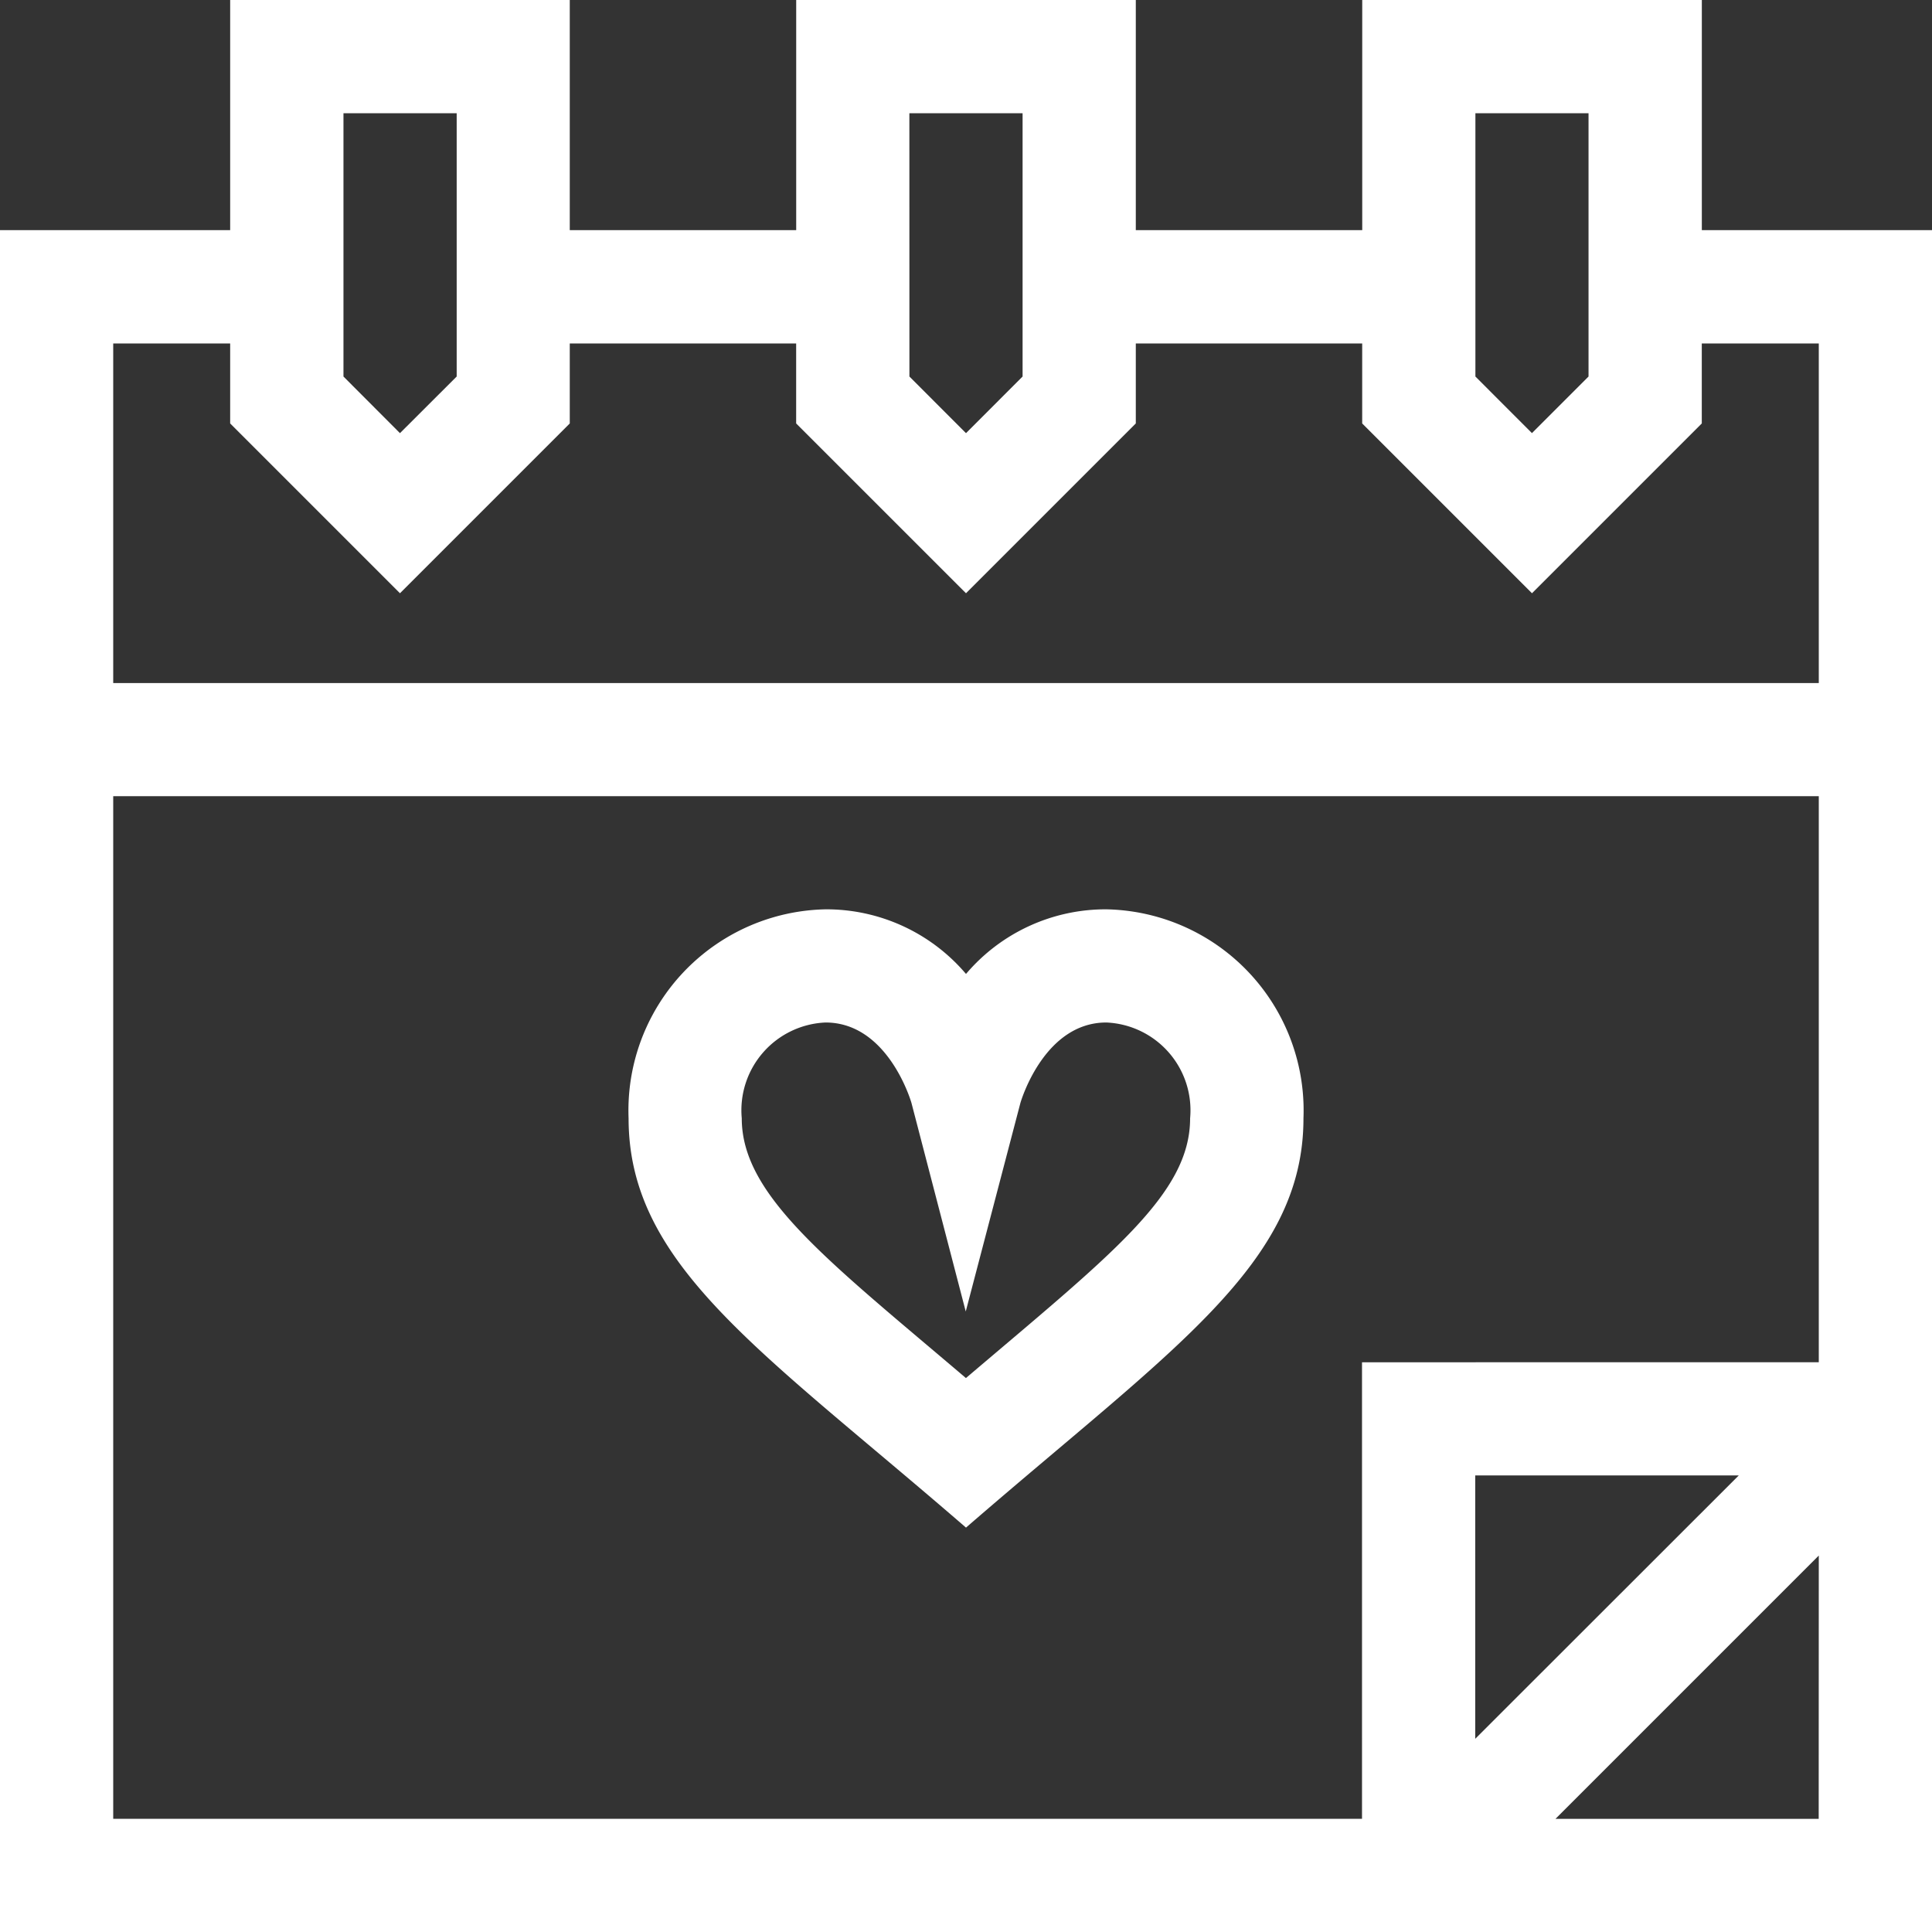
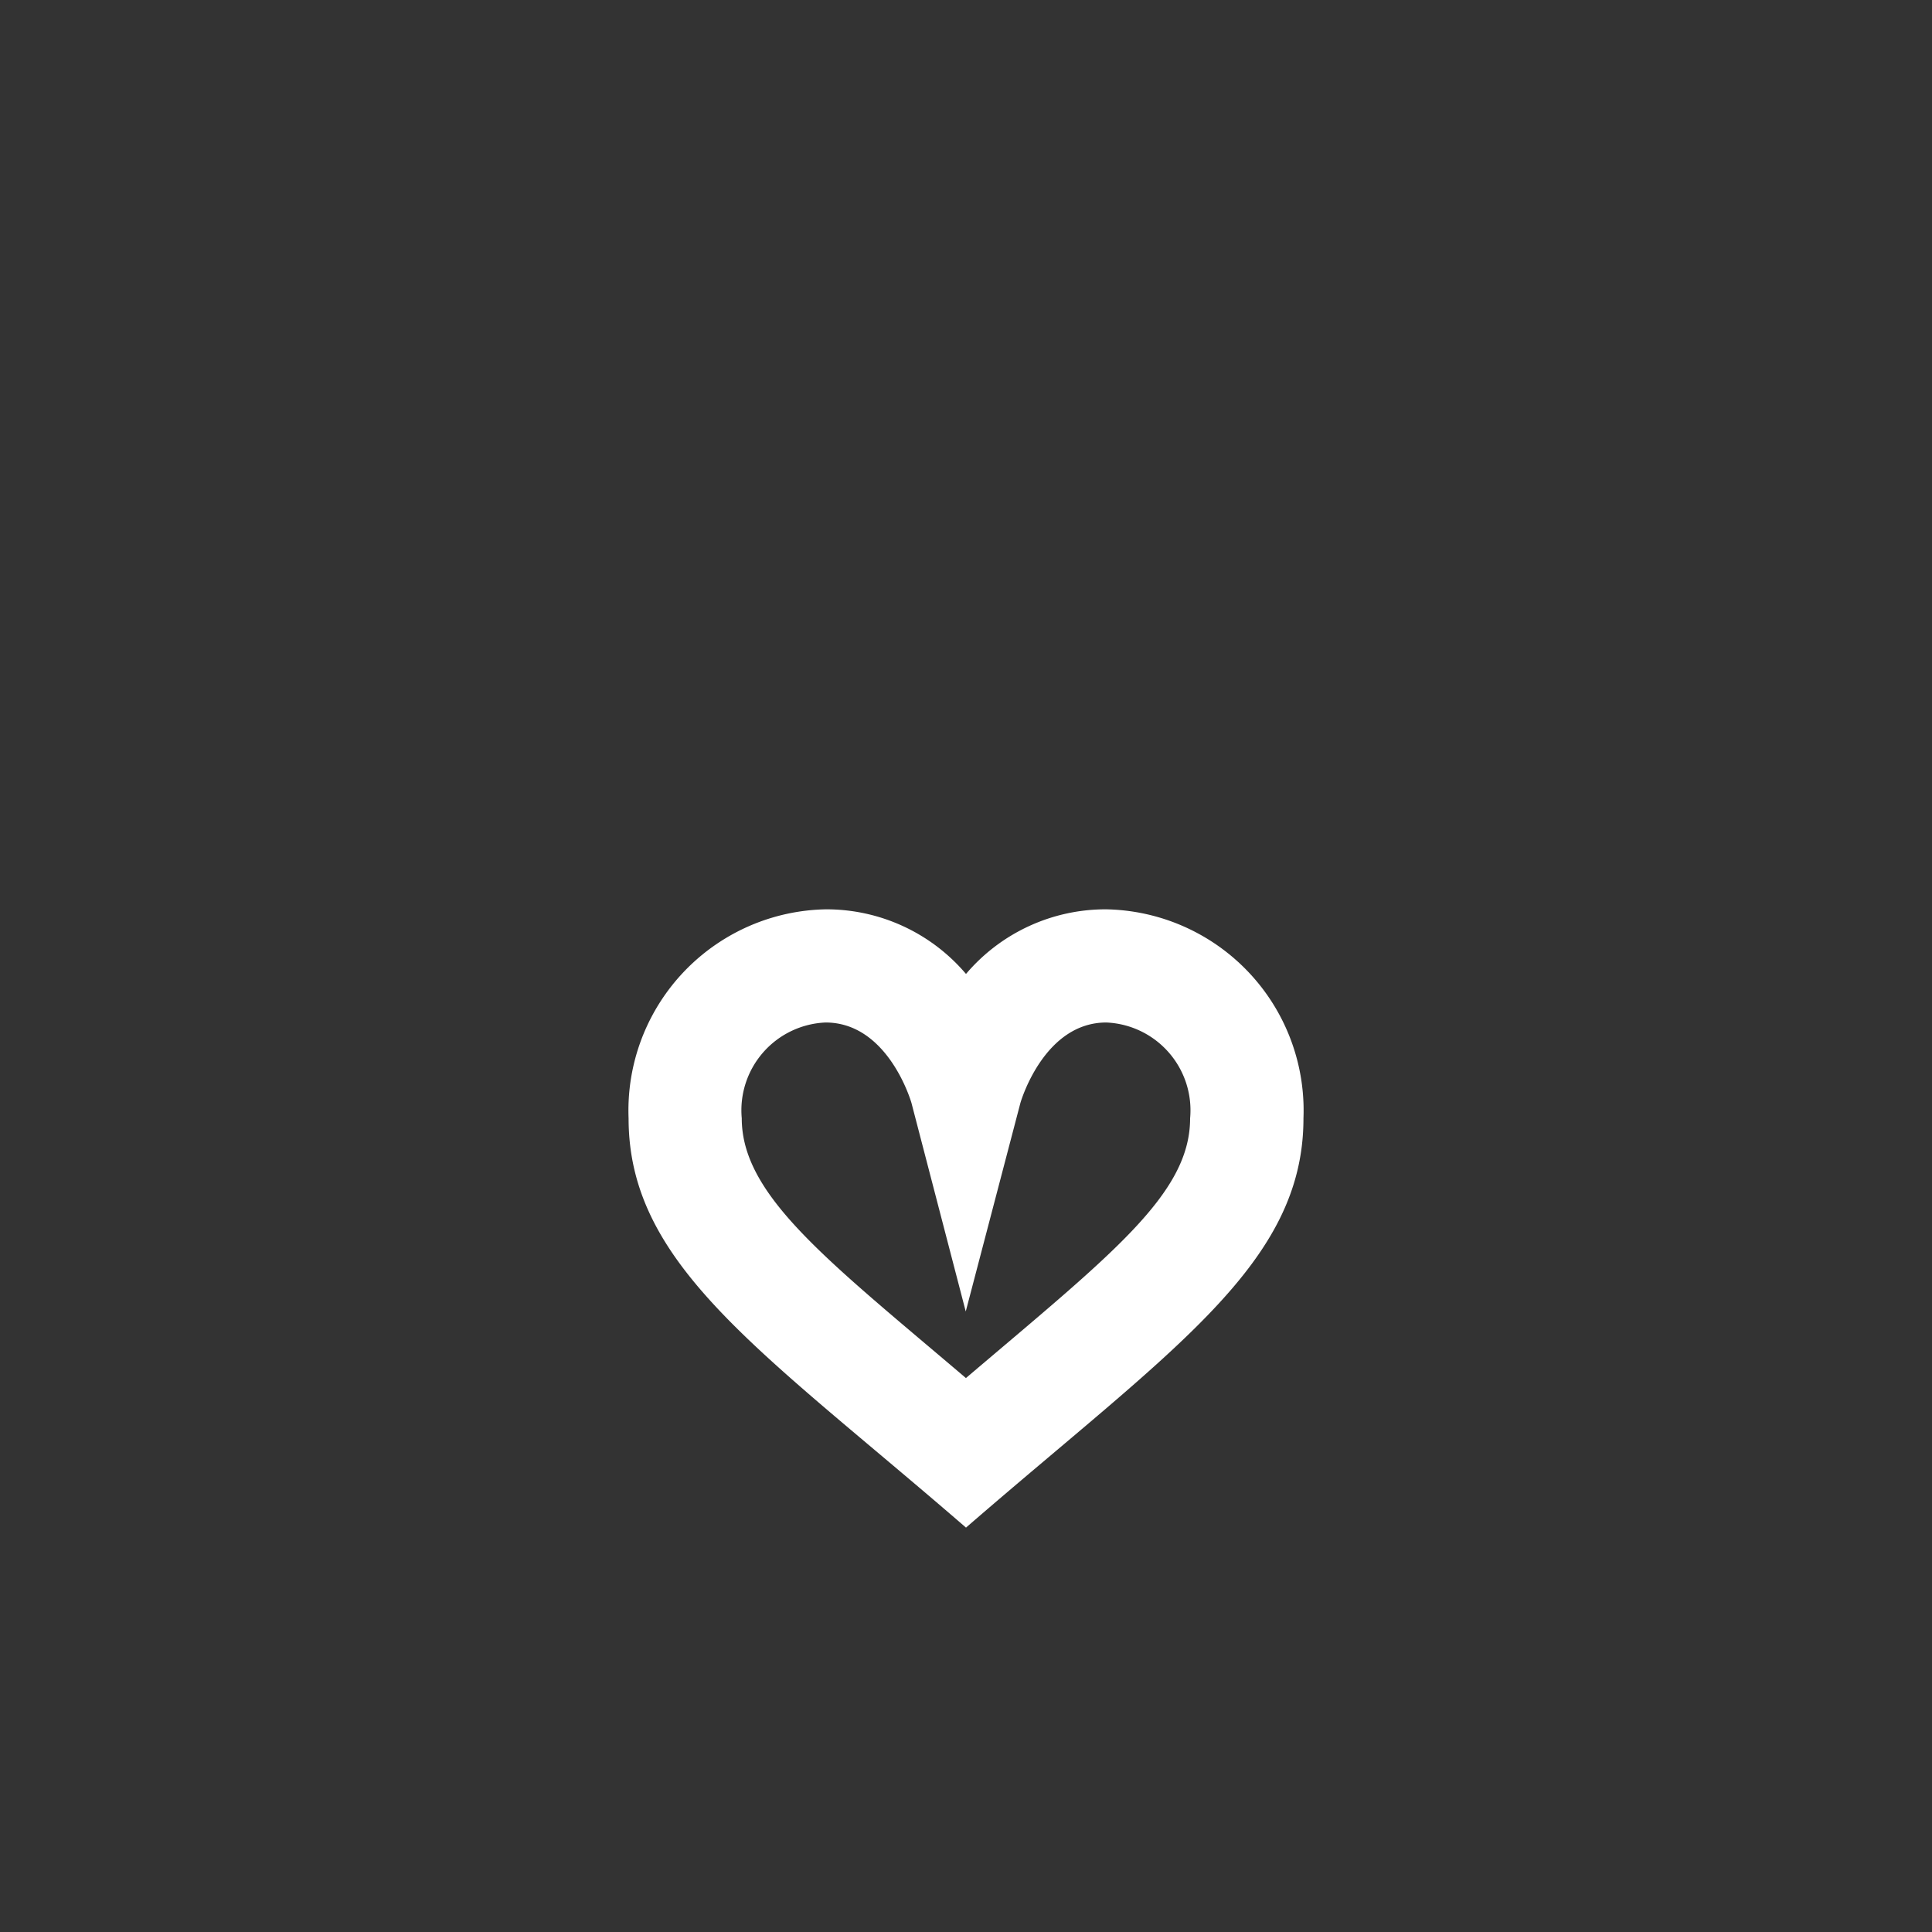
<svg xmlns="http://www.w3.org/2000/svg" viewBox="0 0 45 45" fill="rgb(255, 255, 255)" style="color: rgb(22, 33, 62);">
  <rect x="0" y="0" width="45" height="45" fill="#333333" stroke="none" />
-   <path class="a" d="M39.639,5.361V0h-7.91V5.361H26.455V0h-7.91V5.361H13.271V0H5.361V5.361H0V45H45V5.361ZM34.365,2.637H37V8.77l-1.318,1.318L34.365,8.77Zm-13.184,0h2.637V8.77L22.5,10.089,21.182,8.77ZM8,2.637h2.637V8.77L9.316,10.089,8,8.77ZM5.361,8V9.863l3.955,3.955,3.955-3.955V8h5.273V9.863L22.5,13.818l3.955-3.955V8h5.273V9.863l3.955,3.955,3.955-3.955V8h2.725v7.91H2.637V8Zm37,34.365H36.23l6.133-6.133Zm-8-1.865V34.365H40.5Zm-2.637-8.77V42.363H2.637V18.545H42.363V31.729Zm0,0" />
  <path class="a" transform="translate(-151.94 -219.82)" d="m177.71 241a4.265 4.265 0 0 0-3.27 1.505 4.265 4.265 0 0 0-3.27-1.505 4.685 4.685 0 0 0-4.589 4.869c0 3.43 3.1 5.411 7.859 9.532 4.8-4.161 7.86-6.132 7.86-9.532a4.685 4.685 0 0 0-4.59-4.869zm-3.27 10.919c-3.229-2.746-5.223-4.252-5.223-6.051a2.047 2.047 0 0 1 1.952-2.232c1.415 0 1.962 1.742 2 1.871l1.265 4.86 1.274-4.86c0.038-0.128 0.586-1.871 2-1.871a2.047 2.047 0 0 1 1.952 2.232c0 1.766-1.83 3.166-5.223 6.051z" />
</svg>